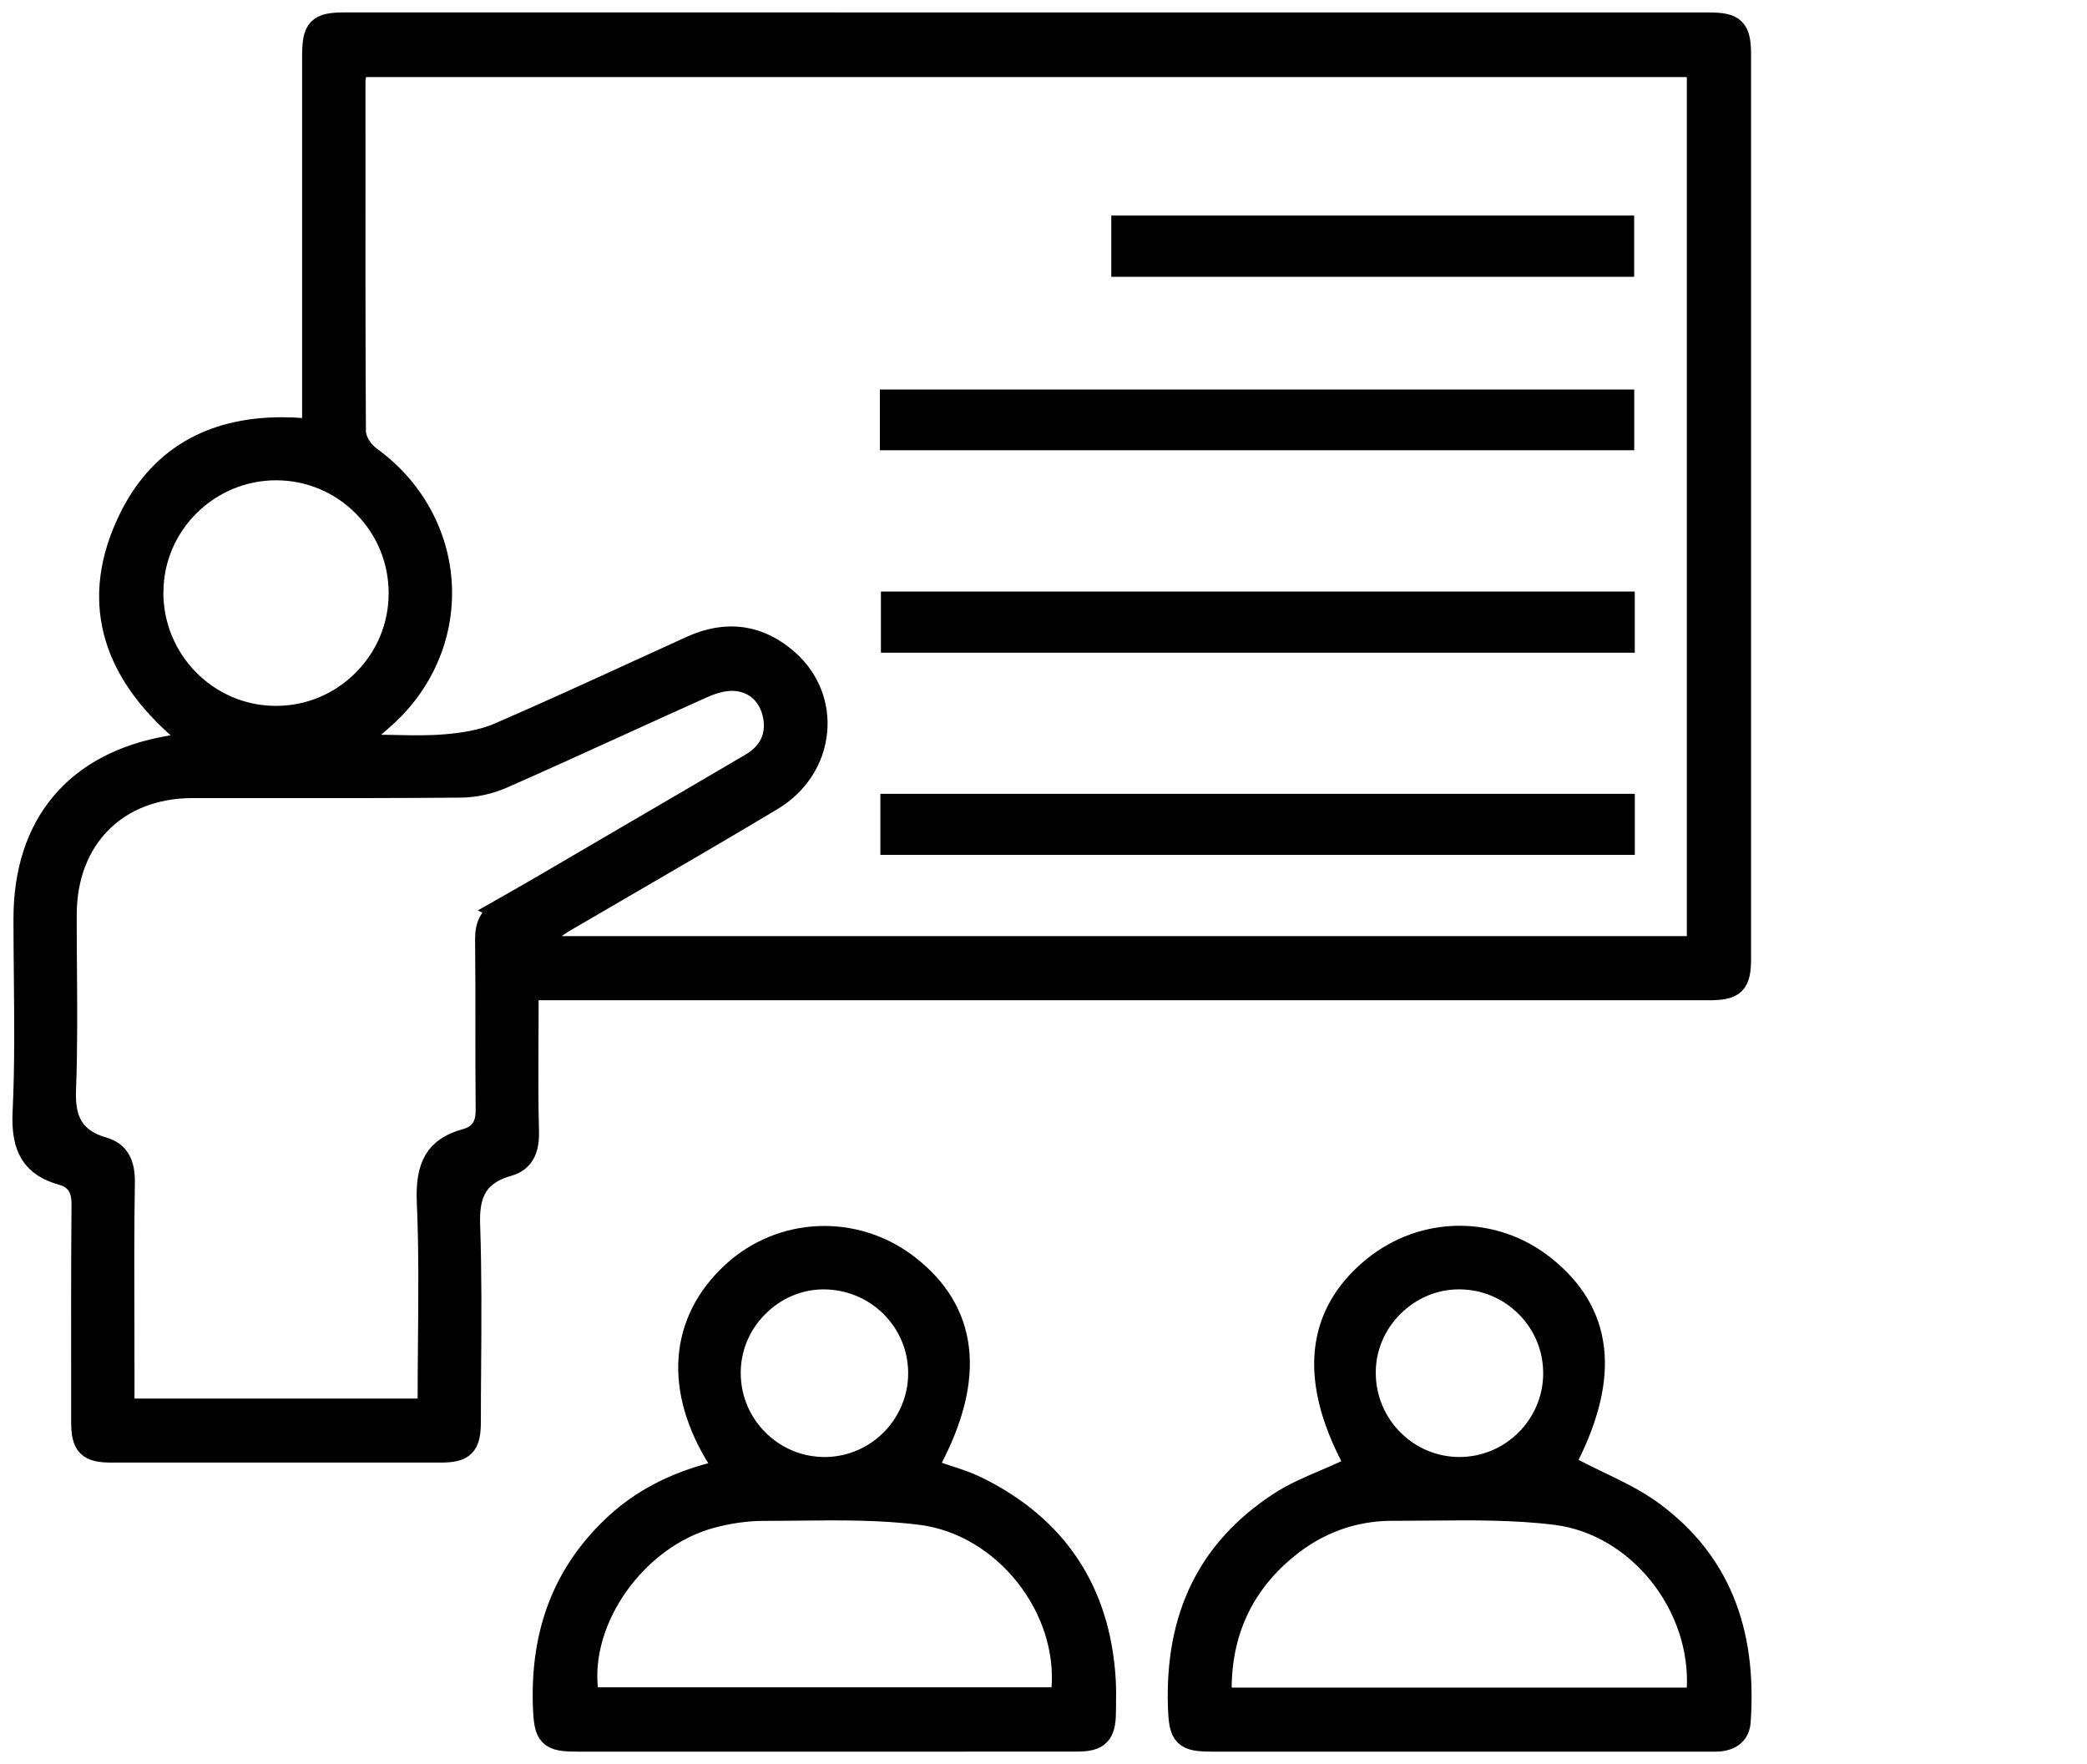
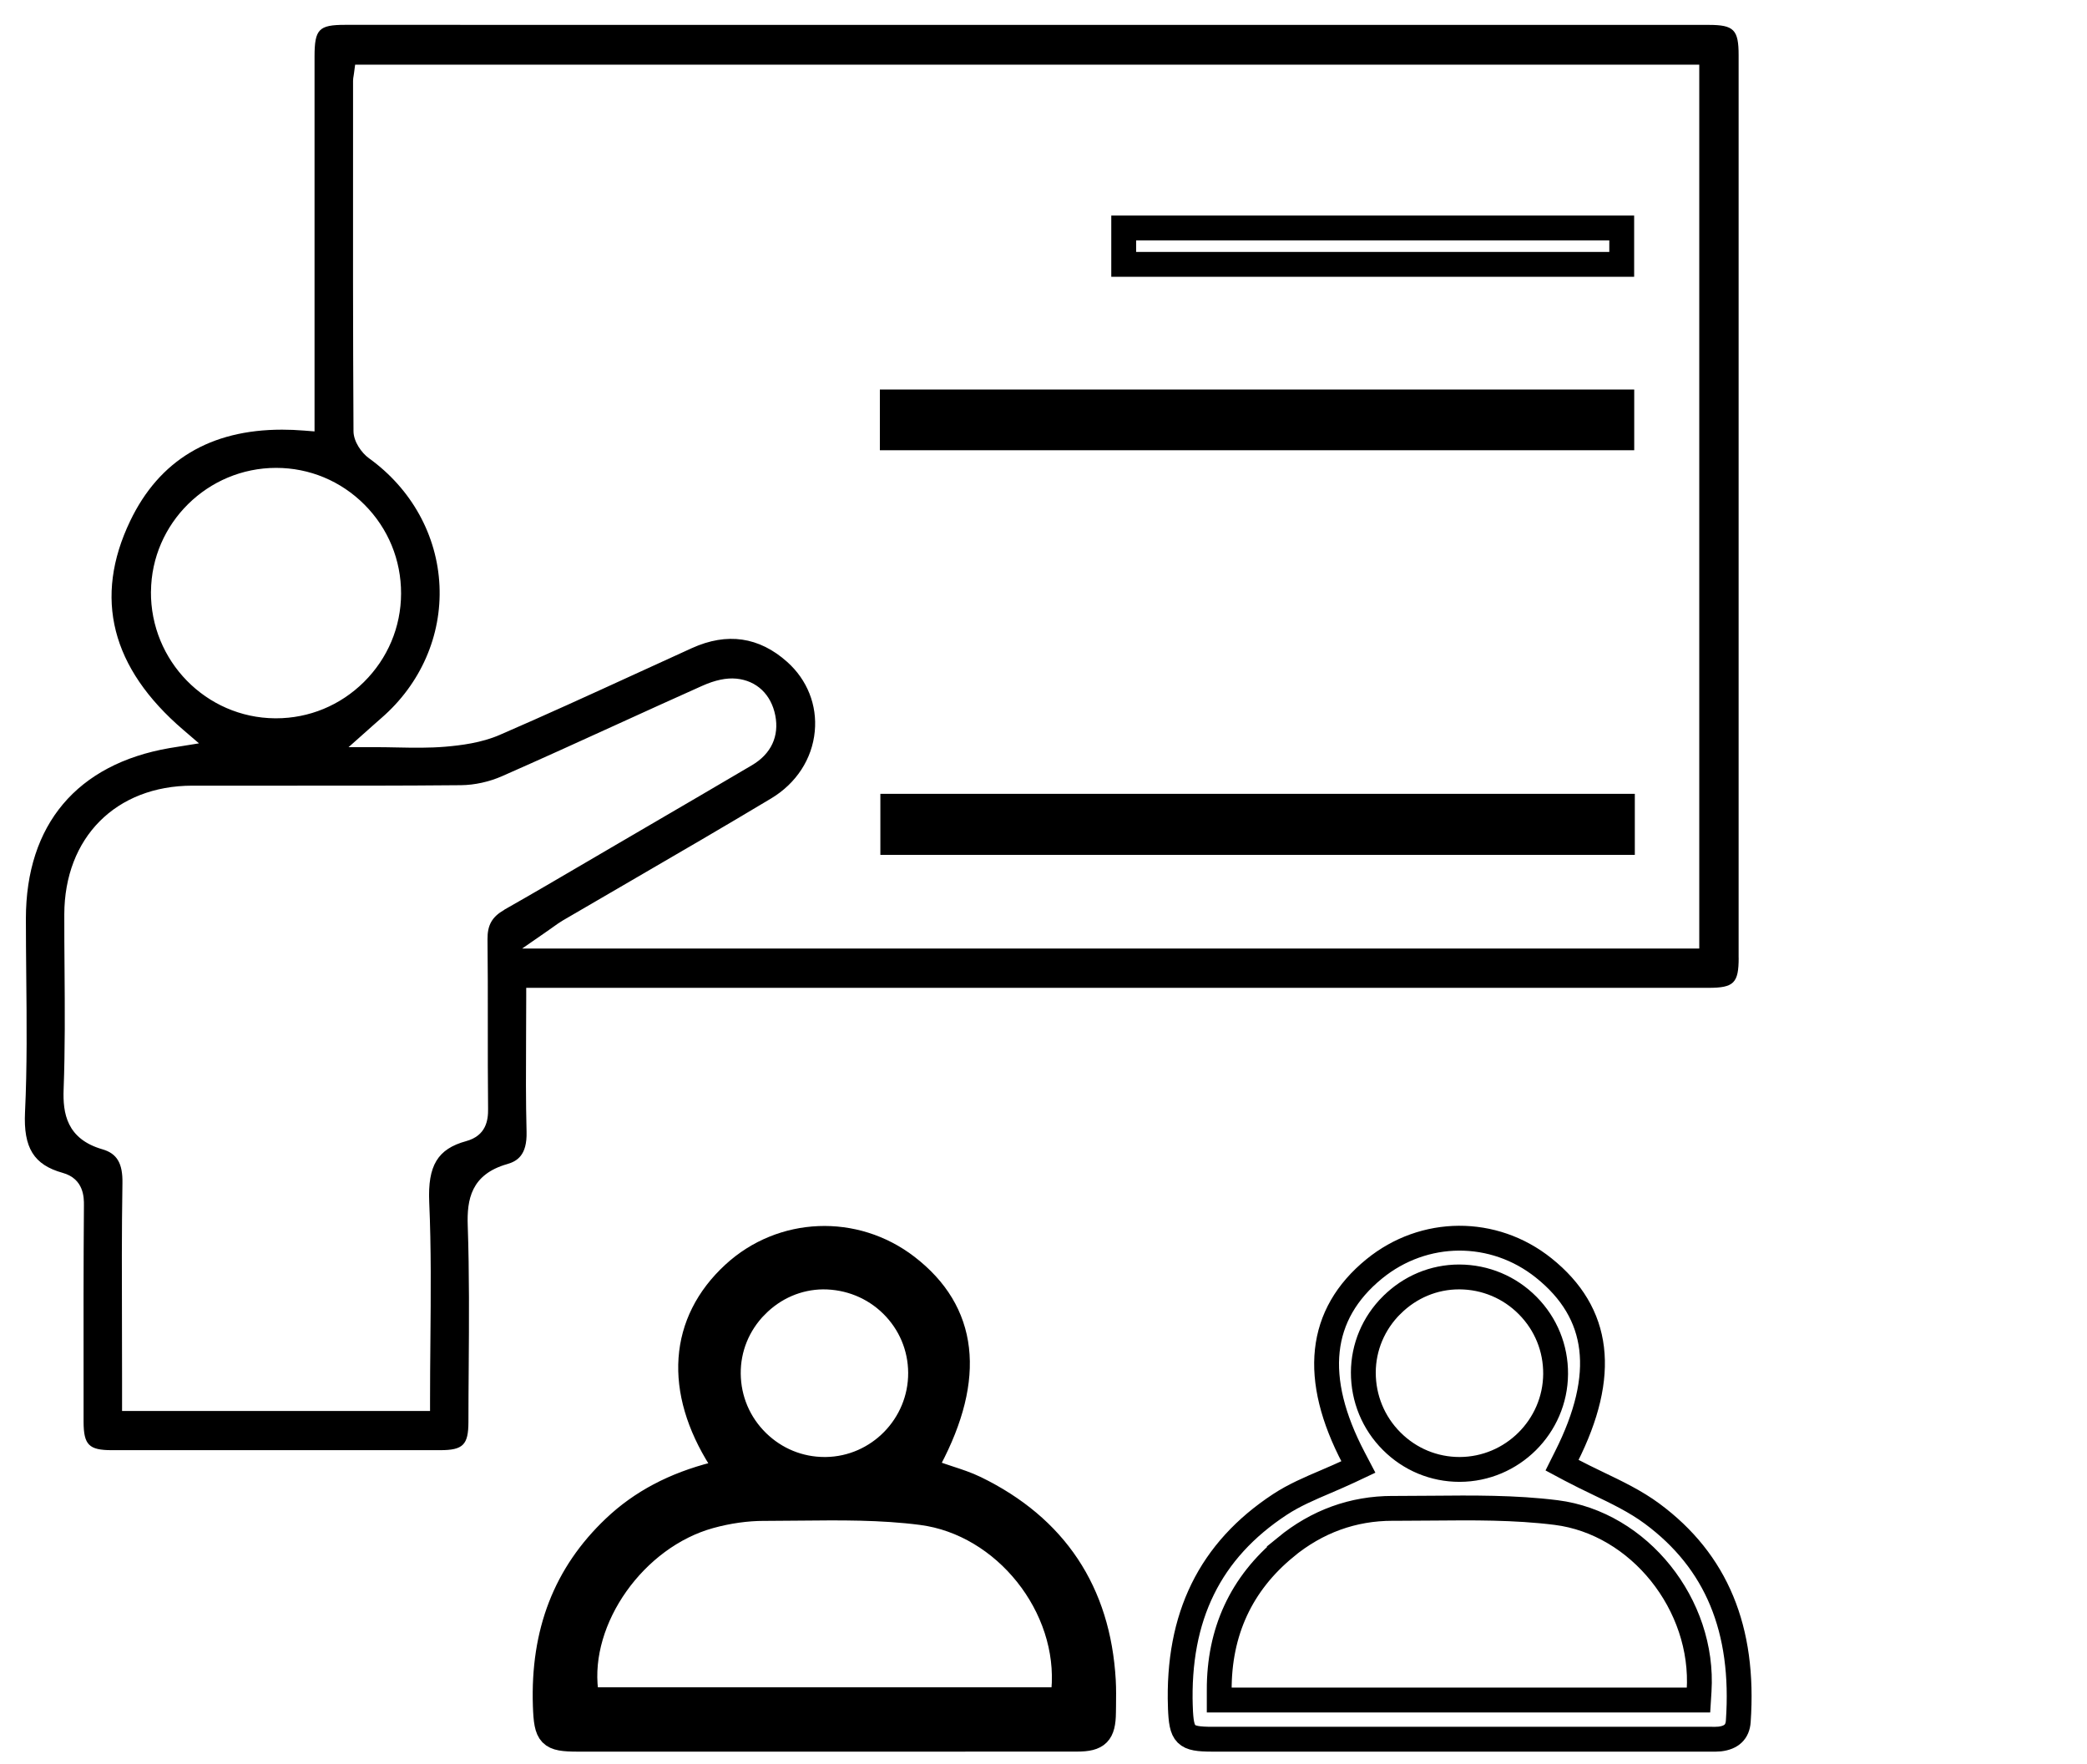
<svg xmlns="http://www.w3.org/2000/svg" width="84" height="71" viewBox="0 0 84 71" fill="none">
  <path d="M69.978 38.554C69.978 26.442 69.978 14.332 69.978 2.22C69.978 1.196 69.788 1.002 68.775 1.002C50.48 1 32.183 1 13.886 1C12.833 1 12.662 1.177 12.66 2.266C12.66 5.674 12.66 9.084 12.66 12.493V17.363L12.241 17.33C11.937 17.305 11.64 17.293 11.352 17.293C8.463 17.293 6.411 18.526 5.241 20.965C3.756 24.059 4.474 26.887 7.373 29.372L8.009 29.918L7.022 30.077C6.944 30.089 6.886 30.099 6.828 30.108C3.099 30.751 1.044 33.19 1.042 36.973C1.042 37.752 1.05 38.531 1.057 39.307C1.075 41.096 1.094 42.945 1.007 44.764C0.939 46.198 1.362 46.881 2.52 47.204C3.386 47.444 3.38 48.217 3.378 48.509C3.359 50.913 3.362 53.36 3.364 55.725V57.226C3.368 58.153 3.58 58.366 4.499 58.366C8.904 58.368 13.308 58.368 17.713 58.366C18.638 58.366 18.852 58.153 18.854 57.23C18.854 56.513 18.859 55.795 18.865 55.076C18.879 53.189 18.892 51.237 18.826 49.324C18.79 48.285 18.956 47.268 20.414 46.852C20.813 46.737 21.219 46.495 21.194 45.557C21.161 44.306 21.168 43.075 21.174 41.772C21.176 41.238 21.18 40.696 21.18 40.146V39.758H68.767C69.786 39.758 69.98 39.566 69.98 38.548L69.978 38.554ZM6.077 23.808C6.098 21.064 8.357 18.831 11.114 18.831C12.457 18.831 13.72 19.358 14.67 20.311C15.625 21.268 16.147 22.54 16.143 23.892C16.139 25.236 15.607 26.498 14.647 27.45C13.694 28.392 12.441 28.91 11.11 28.91C11.096 28.91 11.081 28.91 11.067 28.91C8.293 28.887 6.054 26.599 6.075 23.811L6.077 23.808ZM20.301 36.616C19.806 36.898 19.616 37.23 19.622 37.803C19.636 38.925 19.634 40.065 19.634 41.168C19.634 42.304 19.632 43.479 19.645 44.634C19.651 45.085 19.566 45.708 18.762 45.928C17.616 46.242 17.212 46.908 17.276 48.386C17.358 50.251 17.34 52.072 17.323 54.002C17.315 54.797 17.309 55.595 17.309 56.401V56.789H4.913V55.614C4.913 54.869 4.911 54.121 4.909 53.373C4.903 51.486 4.897 49.534 4.928 47.613C4.942 46.819 4.707 46.425 4.121 46.256C2.681 45.84 2.524 44.801 2.561 43.838C2.621 42.234 2.61 40.597 2.598 39.014C2.592 38.278 2.586 37.54 2.588 36.804C2.594 33.709 4.666 31.625 7.742 31.621C8.908 31.621 10.072 31.621 11.238 31.621C13.638 31.623 16.118 31.625 18.557 31.602C19.1 31.596 19.688 31.468 20.208 31.239C21.768 30.553 23.345 29.834 24.87 29.139C25.982 28.632 27.133 28.108 28.268 27.601C28.78 27.372 29.242 27.275 29.638 27.314C30.453 27.393 31.038 27.947 31.205 28.796C31.368 29.633 31.037 30.343 30.266 30.798C28.852 31.631 27.433 32.46 26.015 33.287L24.88 33.95C24.478 34.184 24.077 34.419 23.677 34.654C22.573 35.301 21.432 35.971 20.297 36.614L20.301 36.616ZM68.397 38.177H21.015L22.038 37.468C22.129 37.404 22.206 37.35 22.276 37.3C22.412 37.202 22.529 37.119 22.655 37.045C23.565 36.513 24.474 35.983 25.387 35.455C27.245 34.375 29.166 33.258 31.04 32.134C32.049 31.528 32.69 30.545 32.794 29.434C32.895 28.38 32.49 27.36 31.683 26.64C30.555 25.632 29.265 25.444 27.851 26.084C27.071 26.438 26.293 26.793 25.515 27.151C23.751 27.959 21.925 28.794 20.113 29.578C19.375 29.899 18.549 30 17.913 30.054C17.284 30.106 16.653 30.097 15.984 30.083C15.685 30.077 15.375 30.071 15.051 30.071H14.03L15.027 29.184C15.157 29.067 15.256 28.98 15.357 28.893C16.931 27.526 17.781 25.585 17.689 23.572C17.596 21.544 16.562 19.676 14.853 18.445C14.552 18.229 14.23 17.773 14.228 17.355C14.205 13.367 14.207 9.312 14.21 5.391V3.255C14.21 3.179 14.222 3.113 14.234 3.043C14.238 3.014 14.243 2.979 14.249 2.94L14.294 2.602H68.394V38.179L68.397 38.177Z" fill="black" />
  <path d="M21.948 68.651C21.989 69.859 22.123 69.999 23.258 69.999C25.763 69.999 28.27 69.999 30.775 69.999H36.605C38.856 69.999 41.106 69.999 43.355 69.997C44.18 69.997 44.407 69.766 44.415 68.925L44.419 68.666C44.422 68.328 44.428 67.979 44.409 67.643C44.205 64.068 42.471 61.462 39.258 59.898C38.918 59.733 38.553 59.613 38.167 59.487C37.985 59.426 37.8 59.366 37.618 59.3L37.197 59.149L37.406 58.752C39.172 55.416 38.867 52.8 36.502 50.979C34.403 49.363 31.475 49.481 29.537 51.264C27.418 53.212 27.226 55.943 29.009 58.752L29.296 59.205L28.778 59.337C27.131 59.757 25.806 60.458 24.729 61.481C22.759 63.351 21.849 65.695 21.948 68.649V68.651ZM30.425 52.56C31.151 51.818 32.109 51.404 33.124 51.394C34.166 51.392 35.156 51.785 35.901 52.519C36.638 53.247 37.047 54.216 37.053 55.247C37.065 57.364 35.356 59.112 33.245 59.141C33.225 59.141 33.208 59.141 33.188 59.141C32.173 59.141 31.217 58.749 30.485 58.036C29.738 57.306 29.323 56.331 29.314 55.29C29.304 54.27 29.698 53.301 30.423 52.56H30.425ZM28.572 61.019C29.302 60.817 30.051 60.712 30.74 60.712H30.825C31.273 60.712 31.723 60.708 32.173 60.702C33.792 60.685 35.466 60.667 37.096 60.879C40.451 61.314 43.123 64.668 42.814 68.056L42.781 68.41H23.621L23.578 68.07C23.213 65.147 25.546 61.854 28.572 61.019Z" fill="black" />
-   <path d="M47.509 68.705C47.548 69.853 47.692 69.999 48.8 69.999C54.324 69.999 59.846 69.999 65.37 69.999H68.684C68.738 69.999 68.792 69.999 68.847 69.999C68.981 70.001 69.105 70.002 69.219 69.991C69.691 69.934 69.935 69.703 69.964 69.28C70.222 65.573 69.087 62.839 66.497 60.922C65.835 60.432 65.086 60.071 64.293 59.691C63.934 59.518 63.565 59.339 63.206 59.149L62.871 58.97L63.041 58.63C64.702 55.335 64.405 52.849 62.131 51.031C60.117 49.421 57.314 49.437 55.311 51.07C53.07 52.899 52.793 55.461 54.485 58.683L54.673 59.042L54.306 59.215C54.002 59.358 53.687 59.492 53.385 59.623C52.715 59.908 52.083 60.178 51.516 60.551C48.699 62.4 47.387 65.066 47.508 68.703L47.509 68.705ZM56.021 52.523C56.753 51.794 57.715 51.394 58.726 51.394H58.74C59.782 51.398 60.761 51.808 61.493 52.55C62.222 53.288 62.62 54.265 62.612 55.302C62.597 57.414 60.864 59.137 58.749 59.141H58.744C57.715 59.141 56.745 58.737 56.014 58.005C55.274 57.265 54.871 56.28 54.873 55.236C54.877 54.218 55.282 53.255 56.017 52.525L56.021 52.523ZM51.743 62.271C53.008 61.234 54.456 60.708 56.05 60.708C56.117 60.708 56.184 60.708 56.25 60.708C56.7 60.708 57.151 60.704 57.601 60.7C59.256 60.685 60.967 60.667 62.636 60.877C65.969 61.297 68.604 64.584 68.387 68.056L68.364 68.422H49.073V68.035C49.062 65.676 49.96 63.736 51.745 62.273L51.743 62.271Z" fill="black" />
  <path d="M65.276 16.177H35.914V17.621H65.276V16.177Z" fill="black" />
-   <path d="M65.298 24.308H35.957V25.77H65.298V24.308Z" fill="black" />
  <path d="M65.3 32.45H35.934V33.907H65.3V32.45Z" fill="black" />
-   <path d="M65.273 9.176H45.228V10.64H65.273V9.176Z" fill="black" />
-   <path d="M69.978 38.554C69.978 26.442 69.978 14.332 69.978 2.22C69.978 1.196 69.788 1.002 68.775 1.002C50.48 1 32.183 1 13.886 1C12.833 1 12.662 1.177 12.66 2.266C12.66 5.674 12.66 9.084 12.66 12.493V17.363L12.241 17.33C11.937 17.305 11.64 17.293 11.352 17.293C8.463 17.293 6.411 18.526 5.241 20.965C3.756 24.059 4.474 26.887 7.373 29.372L8.009 29.918L7.022 30.077C6.944 30.089 6.886 30.099 6.828 30.108C3.099 30.751 1.044 33.19 1.042 36.973C1.042 37.752 1.05 38.531 1.057 39.307C1.075 41.096 1.094 42.945 1.007 44.764C0.939 46.198 1.362 46.881 2.52 47.204C3.386 47.444 3.38 48.217 3.378 48.509C3.359 50.913 3.362 53.36 3.364 55.725V57.226C3.368 58.153 3.58 58.366 4.499 58.366C8.904 58.368 13.308 58.368 17.713 58.366C18.638 58.366 18.852 58.153 18.854 57.23C18.854 56.513 18.859 55.795 18.865 55.076C18.879 53.189 18.892 51.237 18.826 49.324C18.79 48.285 18.956 47.268 20.414 46.852C20.813 46.737 21.219 46.495 21.194 45.557C21.161 44.306 21.168 43.075 21.174 41.772C21.176 41.238 21.18 40.696 21.18 40.146V39.758H68.767C69.786 39.758 69.98 39.566 69.98 38.548L69.978 38.554ZM6.077 23.808C6.098 21.064 8.357 18.831 11.114 18.831C12.457 18.831 13.72 19.358 14.67 20.311C15.625 21.268 16.147 22.54 16.143 23.892C16.139 25.236 15.607 26.498 14.647 27.45C13.694 28.392 12.441 28.91 11.11 28.91C11.096 28.91 11.081 28.91 11.067 28.91C8.293 28.887 6.054 26.599 6.075 23.811L6.077 23.808ZM20.301 36.616C19.806 36.898 19.616 37.23 19.622 37.803C19.636 38.925 19.634 40.065 19.634 41.168C19.634 42.304 19.632 43.479 19.645 44.634C19.651 45.085 19.566 45.708 18.762 45.928C17.616 46.242 17.212 46.908 17.276 48.386C17.358 50.251 17.34 52.072 17.323 54.002C17.315 54.797 17.309 55.595 17.309 56.401V56.789H4.913V55.614C4.913 54.869 4.911 54.121 4.909 53.373C4.903 51.486 4.897 49.534 4.928 47.613C4.942 46.819 4.707 46.425 4.121 46.256C2.681 45.84 2.524 44.801 2.561 43.838C2.621 42.234 2.61 40.597 2.598 39.014C2.592 38.278 2.586 37.54 2.588 36.804C2.594 33.709 4.666 31.625 7.742 31.621C8.908 31.621 10.072 31.621 11.238 31.621C13.638 31.623 16.118 31.625 18.557 31.602C19.1 31.596 19.688 31.468 20.208 31.239C21.768 30.553 23.345 29.834 24.87 29.139C25.982 28.632 27.133 28.108 28.268 27.601C28.78 27.372 29.242 27.275 29.638 27.314C30.453 27.393 31.038 27.947 31.205 28.796C31.368 29.633 31.037 30.343 30.266 30.798C28.852 31.631 27.433 32.46 26.015 33.287L24.88 33.95C24.478 34.184 24.077 34.419 23.677 34.654C22.573 35.301 21.432 35.971 20.297 36.614L20.301 36.616ZM68.397 38.177H21.015L22.038 37.468C22.129 37.404 22.206 37.35 22.276 37.3C22.412 37.202 22.529 37.119 22.655 37.045C23.565 36.513 24.474 35.983 25.387 35.455C27.245 34.375 29.166 33.258 31.04 32.134C32.049 31.528 32.69 30.545 32.794 29.434C32.895 28.38 32.49 27.36 31.683 26.64C30.555 25.632 29.265 25.444 27.851 26.084C27.071 26.438 26.293 26.793 25.515 27.151C23.751 27.959 21.925 28.794 20.113 29.578C19.375 29.899 18.549 30 17.913 30.054C17.284 30.106 16.653 30.097 15.984 30.083C15.685 30.077 15.375 30.071 15.051 30.071H14.03L15.027 29.184C15.157 29.067 15.256 28.98 15.357 28.893C16.931 27.526 17.781 25.585 17.689 23.572C17.596 21.544 16.562 19.676 14.853 18.445C14.552 18.229 14.23 17.773 14.228 17.355C14.205 13.367 14.207 9.312 14.21 5.391V3.255C14.21 3.179 14.222 3.113 14.234 3.043C14.238 3.014 14.243 2.979 14.249 2.94L14.294 2.602H68.394V38.179L68.397 38.177Z" stroke="black" />
+   <path d="M65.273 9.176H45.228V10.64V9.176Z" fill="black" />
  <path d="M21.948 68.651C21.989 69.859 22.123 69.999 23.258 69.999C25.763 69.999 28.27 69.999 30.775 69.999H36.605C38.856 69.999 41.106 69.999 43.355 69.997C44.18 69.997 44.407 69.766 44.415 68.925L44.419 68.666C44.422 68.328 44.428 67.979 44.409 67.643C44.205 64.068 42.471 61.462 39.258 59.898C38.918 59.733 38.553 59.613 38.167 59.487C37.985 59.426 37.8 59.366 37.618 59.3L37.197 59.149L37.406 58.752C39.172 55.416 38.867 52.8 36.502 50.979C34.403 49.363 31.475 49.481 29.537 51.264C27.418 53.212 27.226 55.943 29.009 58.752L29.296 59.205L28.778 59.337C27.131 59.757 25.806 60.458 24.729 61.481C22.759 63.351 21.849 65.695 21.948 68.649V68.651ZM30.425 52.56C31.151 51.818 32.109 51.404 33.124 51.394C34.166 51.392 35.156 51.785 35.901 52.519C36.638 53.247 37.047 54.216 37.053 55.247C37.065 57.364 35.356 59.112 33.245 59.141C33.225 59.141 33.208 59.141 33.188 59.141C32.173 59.141 31.217 58.749 30.485 58.036C29.738 57.306 29.323 56.331 29.314 55.29C29.304 54.27 29.698 53.301 30.423 52.56H30.425ZM28.572 61.019C29.302 60.817 30.051 60.712 30.74 60.712H30.825C31.273 60.712 31.723 60.708 32.173 60.702C33.792 60.685 35.466 60.667 37.096 60.879C40.451 61.314 43.123 64.668 42.814 68.056L42.781 68.41H23.621L23.578 68.07C23.213 65.147 25.546 61.854 28.572 61.019Z" stroke="black" />
  <path d="M47.509 68.705C47.548 69.853 47.692 69.999 48.8 69.999C54.324 69.999 59.846 69.999 65.37 69.999H68.684C68.738 69.999 68.792 69.999 68.847 69.999C68.981 70.001 69.105 70.002 69.219 69.991C69.691 69.934 69.935 69.703 69.964 69.28C70.222 65.573 69.087 62.839 66.497 60.922C65.835 60.432 65.086 60.071 64.293 59.691C63.934 59.518 63.565 59.339 63.206 59.149L62.871 58.97L63.041 58.63C64.702 55.335 64.405 52.849 62.131 51.031C60.117 49.421 57.314 49.437 55.311 51.07C53.07 52.899 52.793 55.461 54.485 58.683L54.673 59.042L54.306 59.215C54.002 59.358 53.687 59.492 53.385 59.623C52.715 59.908 52.083 60.178 51.516 60.551C48.699 62.4 47.387 65.066 47.508 68.703L47.509 68.705ZM56.021 52.523C56.753 51.794 57.715 51.394 58.726 51.394H58.74C59.782 51.398 60.761 51.808 61.493 52.55C62.222 53.288 62.62 54.265 62.612 55.302C62.597 57.414 60.864 59.137 58.749 59.141H58.744C57.715 59.141 56.745 58.737 56.014 58.005C55.274 57.265 54.871 56.28 54.873 55.236C54.877 54.218 55.282 53.255 56.017 52.525L56.021 52.523ZM51.743 62.271C53.008 61.234 54.456 60.708 56.05 60.708C56.117 60.708 56.184 60.708 56.25 60.708C56.7 60.708 57.151 60.704 57.601 60.7C59.256 60.685 60.967 60.667 62.636 60.877C65.969 61.297 68.604 64.584 68.387 68.056L68.364 68.422H49.073V68.035C49.062 65.676 49.96 63.736 51.745 62.273L51.743 62.271Z" stroke="black" />
  <path d="M65.276 16.177H35.914V17.621H65.276V16.177Z" stroke="black" />
-   <path d="M65.298 24.308H35.957V25.77H65.298V24.308Z" stroke="black" />
  <path d="M65.3 32.45H35.934V33.907H65.3V32.45Z" stroke="black" />
  <path d="M65.273 9.176H45.228V10.64H65.273V9.176Z" stroke="black" />
</svg>